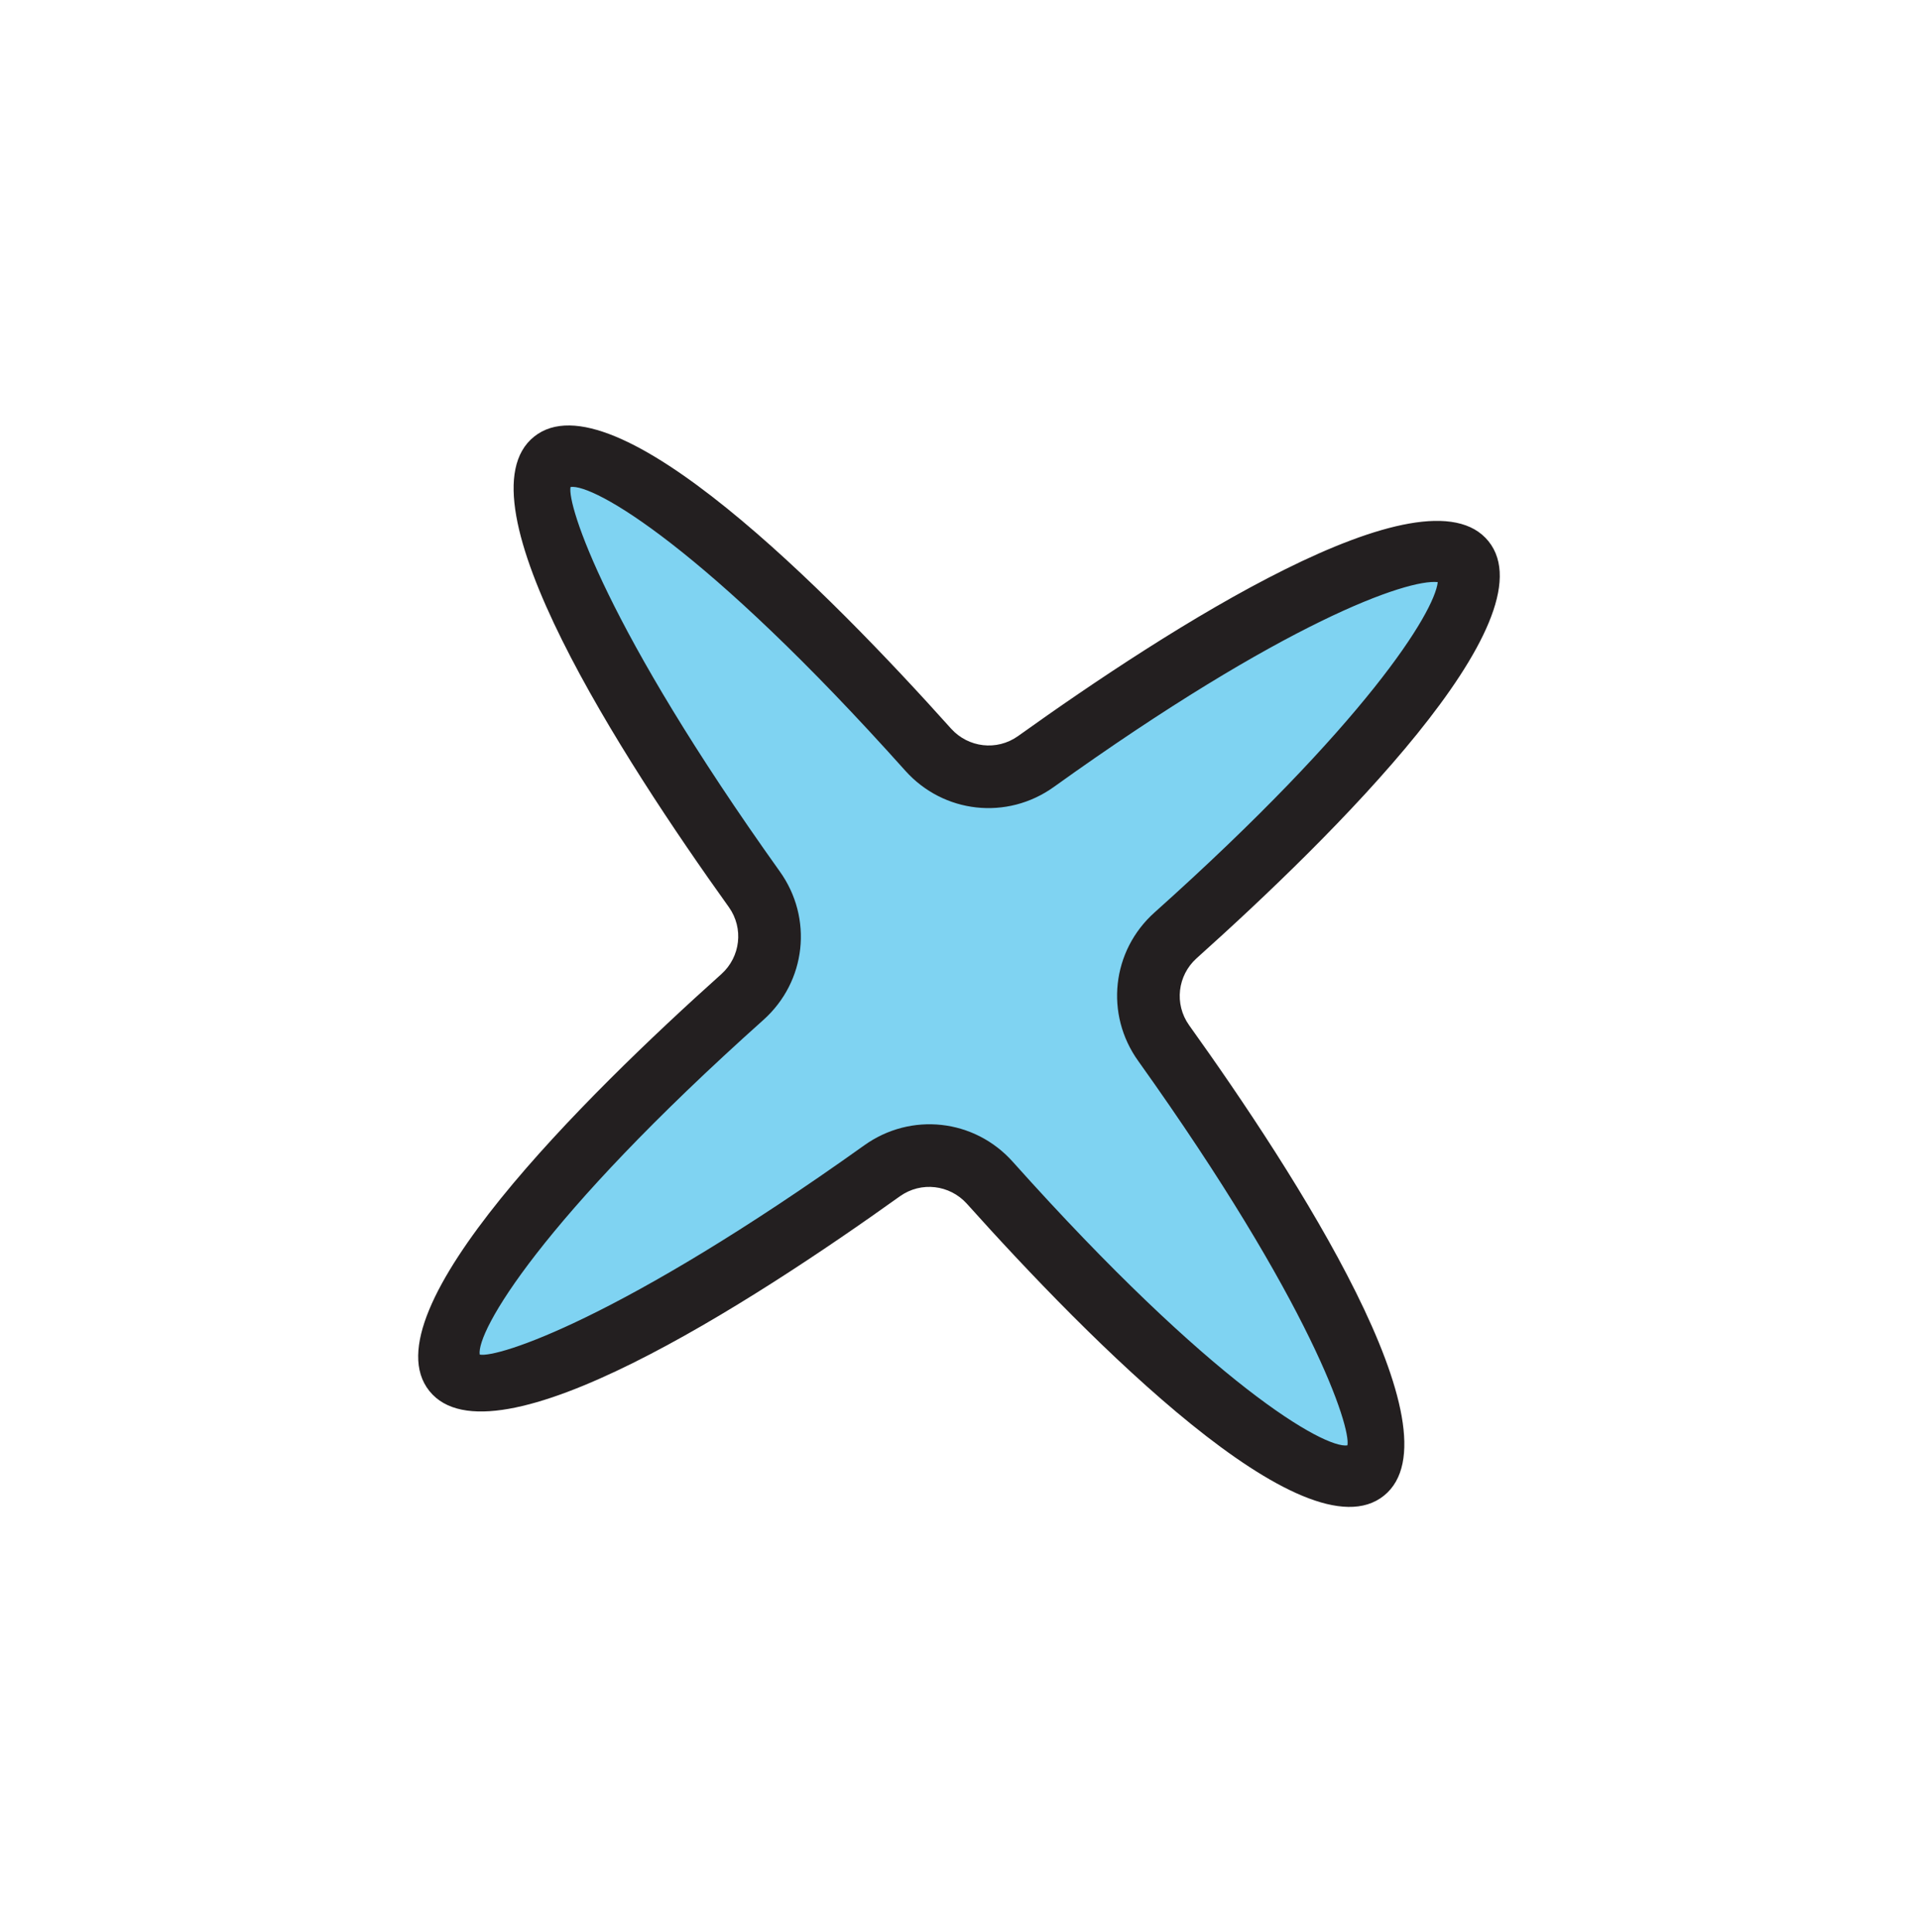
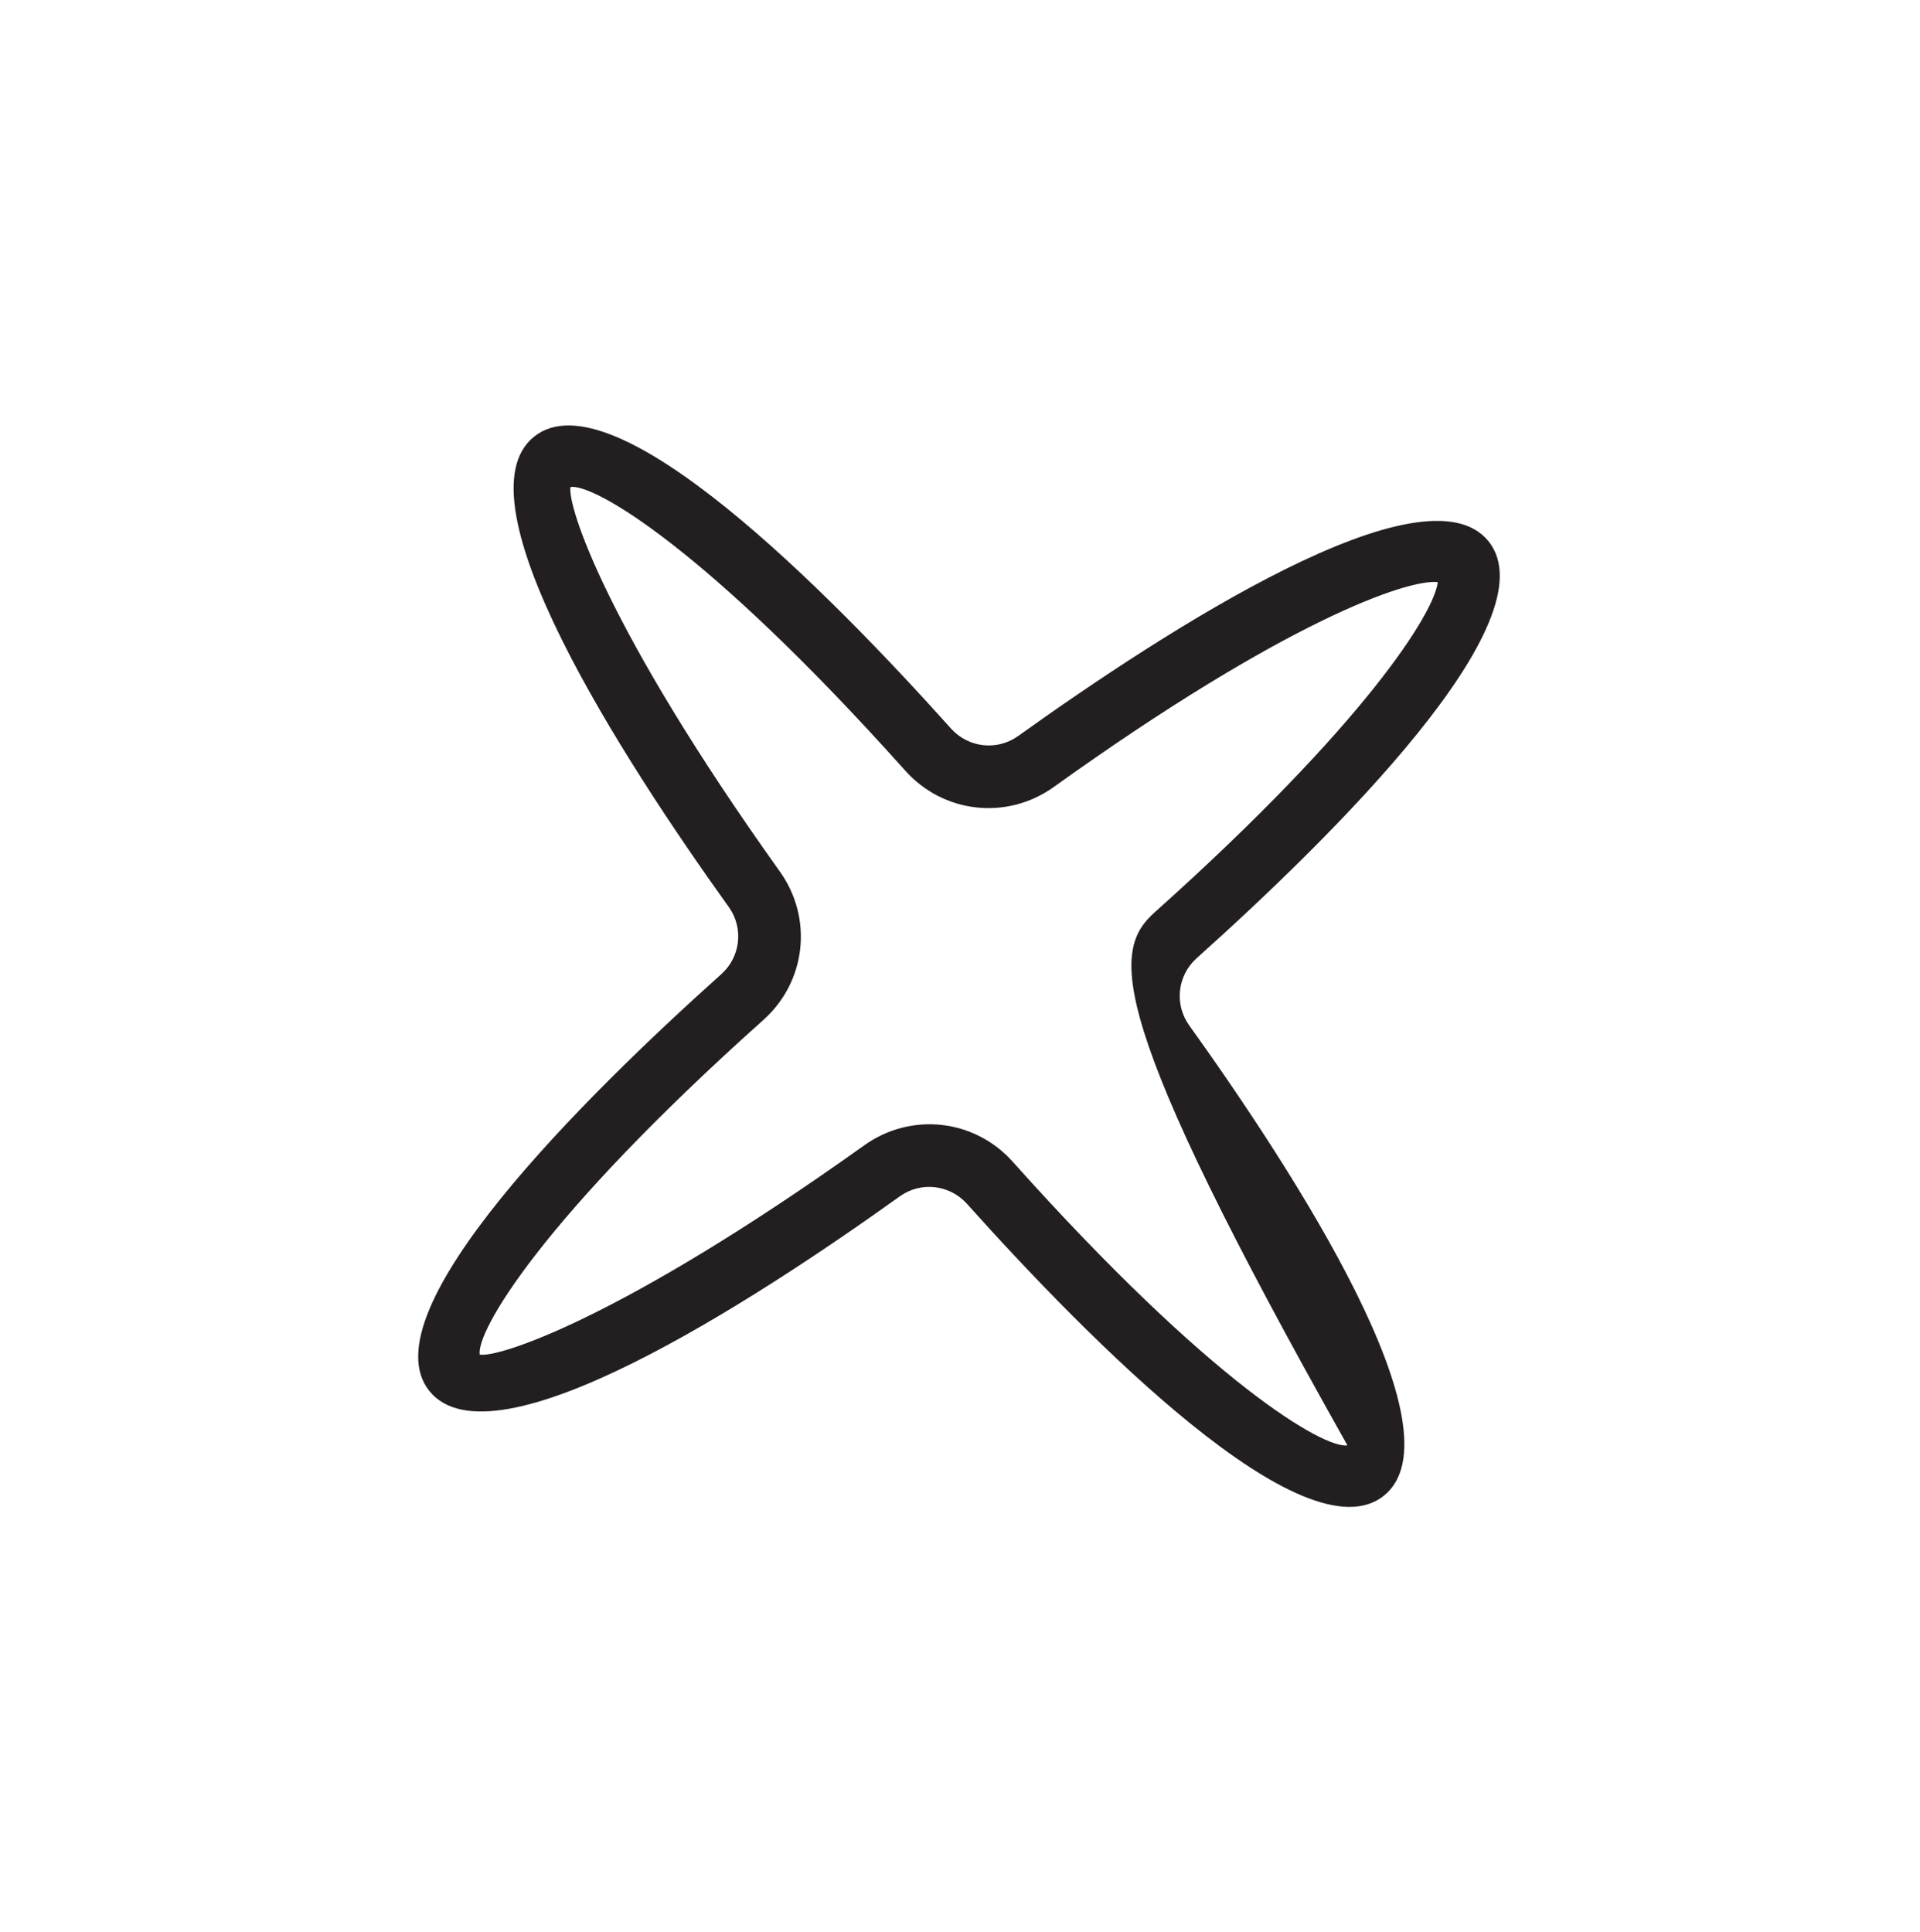
<svg xmlns="http://www.w3.org/2000/svg" width="153" height="154" viewBox="0 0 153 154" fill="none">
-   <path d="M116.707 44.759C114.07 41.472 99.803 48.378 82.596 60.696C79.909 62.617 76.218 62.212 74.011 59.754C59.845 43.952 47.452 34.165 44.166 36.802C40.879 39.439 47.785 53.706 60.103 70.913C62.023 73.6 61.618 77.292 59.161 79.498C43.359 93.664 33.572 106.057 36.209 109.344C38.846 112.63 53.113 105.724 70.32 93.407C73.007 91.486 76.698 91.891 78.905 94.348C93.071 110.151 105.464 119.938 108.75 117.301C112.037 114.664 105.131 100.396 92.813 83.189C90.893 80.503 91.297 76.811 93.755 74.605C109.557 60.439 119.344 48.046 116.707 44.759Z" fill="#7FD3F2" />
-   <path d="M110.278 119.207C103.99 124.251 86.751 106.765 77.037 95.925C75.68 94.43 73.41 94.137 71.714 95.341C59.881 103.818 39.261 117.151 34.217 110.863C29.172 104.576 46.658 87.337 57.498 77.622C58.993 76.266 59.286 73.996 58.082 72.3C49.605 60.466 36.272 39.847 42.559 34.802C48.847 29.758 66.086 47.244 75.801 58.084C77.157 59.579 79.427 59.871 81.123 58.667C92.957 50.191 113.576 36.858 118.621 43.145C123.665 49.433 106.179 66.672 95.34 76.386C93.844 77.743 93.552 80.013 94.756 81.709C103.232 93.542 116.565 114.162 110.278 119.207ZM45.465 38.813C45.18 40.216 48.236 49.977 62.131 69.442C64.806 73.168 64.251 78.233 60.831 81.289C43.01 97.232 37.949 106.147 38.228 107.959C39.63 108.243 49.392 105.187 68.857 91.292C72.582 88.617 77.647 89.172 80.704 92.592C96.646 110.413 105.561 115.475 107.373 115.195C107.657 113.793 104.601 104.031 90.707 84.566C88.031 80.841 88.586 75.776 92.006 72.719C108.866 57.627 114.308 48.797 114.572 46.394C112.168 46.13 102.369 49.529 83.981 62.717C80.255 65.392 75.19 64.837 72.134 61.417C56.191 43.595 47.276 38.534 45.465 38.813Z" fill="#231F20" />
+   <path d="M110.278 119.207C103.99 124.251 86.751 106.765 77.037 95.925C75.68 94.43 73.41 94.137 71.714 95.341C59.881 103.818 39.261 117.151 34.217 110.863C29.172 104.576 46.658 87.337 57.498 77.622C58.993 76.266 59.286 73.996 58.082 72.3C49.605 60.466 36.272 39.847 42.559 34.802C48.847 29.758 66.086 47.244 75.801 58.084C77.157 59.579 79.427 59.871 81.123 58.667C92.957 50.191 113.576 36.858 118.621 43.145C123.665 49.433 106.179 66.672 95.34 76.386C93.844 77.743 93.552 80.013 94.756 81.709C103.232 93.542 116.565 114.162 110.278 119.207ZM45.465 38.813C45.18 40.216 48.236 49.977 62.131 69.442C64.806 73.168 64.251 78.233 60.831 81.289C43.01 97.232 37.949 106.147 38.228 107.959C39.63 108.243 49.392 105.187 68.857 91.292C72.582 88.617 77.647 89.172 80.704 92.592C96.646 110.413 105.561 115.475 107.373 115.195C88.031 80.841 88.586 75.776 92.006 72.719C108.866 57.627 114.308 48.797 114.572 46.394C112.168 46.13 102.369 49.529 83.981 62.717C80.255 65.392 75.19 64.837 72.134 61.417C56.191 43.595 47.276 38.534 45.465 38.813Z" fill="#231F20" />
</svg>